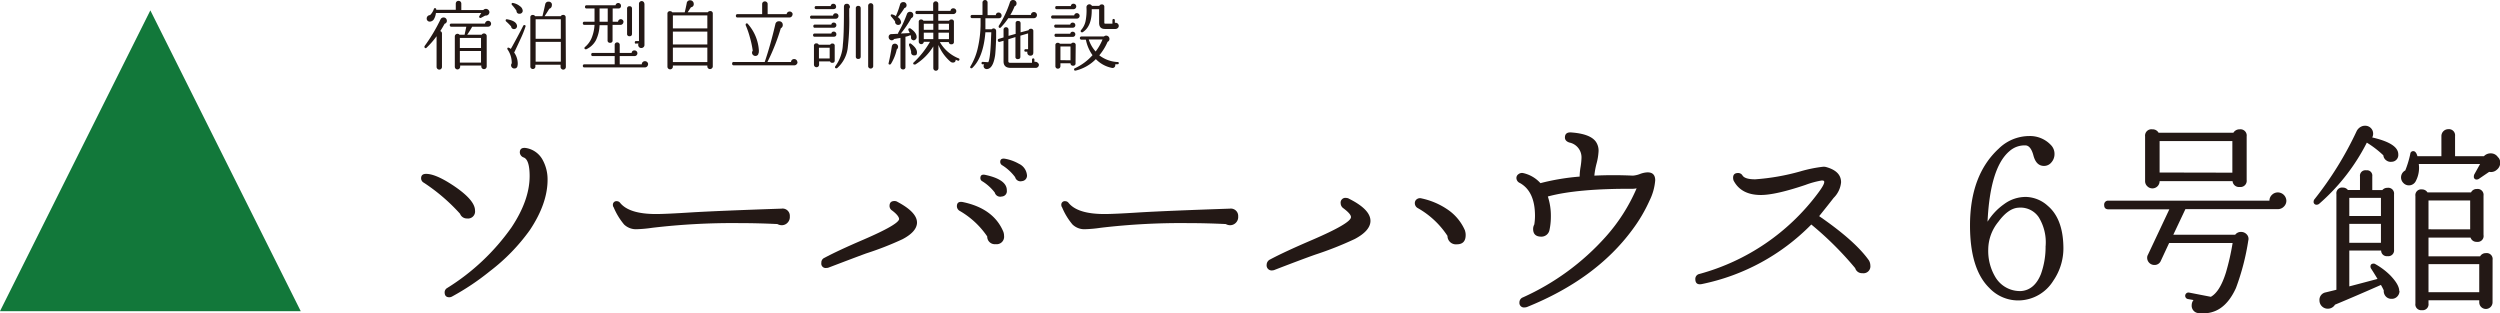
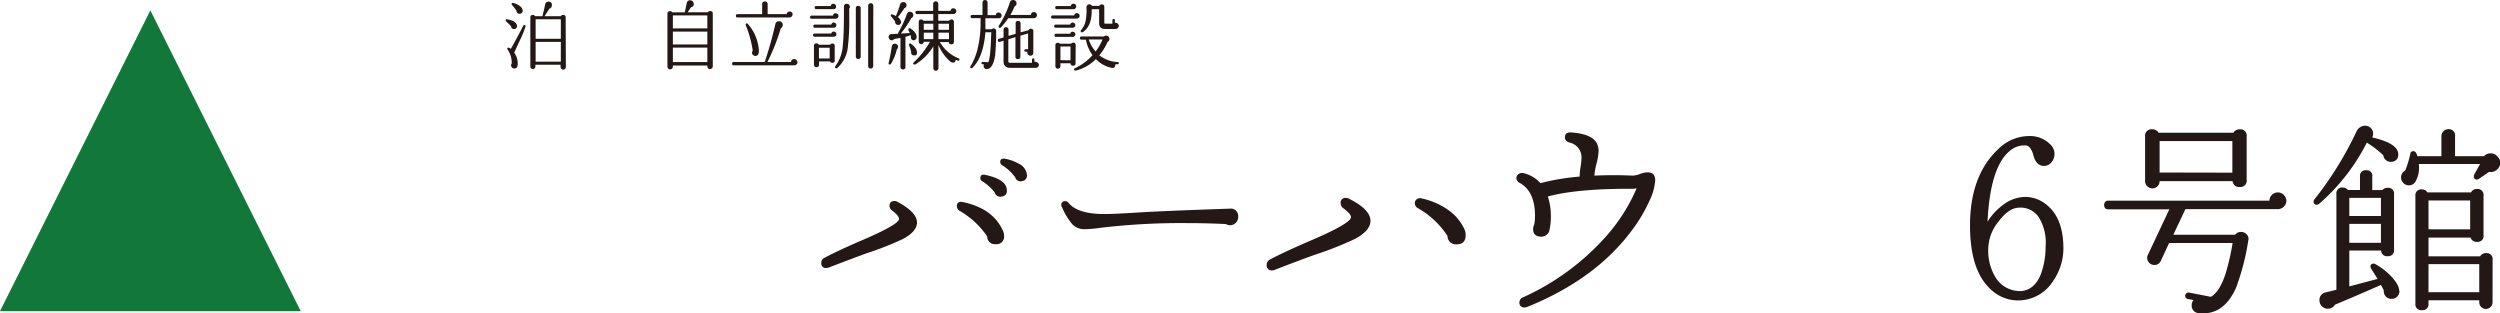
<svg xmlns="http://www.w3.org/2000/svg" viewBox="0 0 496.19 62.22">
  <defs>
    <style>.cls-1{fill:#12783a;}.cls-2{fill:#231815;}</style>
  </defs>
  <g id="レイヤー_2" data-name="レイヤー 2">
    <g id="レイヤー_3" data-name="レイヤー 3">
      <polygon class="cls-1" points="29.84 2.06 0 61.76 59.69 61.76 29.84 2.06" />
-       <path class="cls-2" d="M88.69,4.1a.57.57,0,0,1-.44.61c-.27.48-.56,1-.87,1.46a.48.48,0,0,1,.34.49v6.62a.51.51,0,0,1-.16.38.53.53,0,0,1-.38.16.55.55,0,0,1-.53-.54V7.19a16,16,0,0,1-2,2.29.19.19,0,0,1-.15.08c-.17,0-.25-.09-.25-.26a.2.2,0,0,1,0-.13,33.32,33.32,0,0,0,3.17-5.3.65.65,0,0,1,.62-.4.62.62,0,0,1,.46.18A.68.68,0,0,1,88.69,4.1Zm8.45-1.71a.7.7,0,0,1-.2.49.67.67,0,0,1-.49.21.4.4,0,0,1-.15,0l-.86.47a.15.15,0,0,1-.1,0c-.16,0-.24-.09-.24-.26a.2.2,0,0,1,.05-.13l.37-.59h-9a3,3,0,0,1-.33,1.1,1,1,0,0,1-.89.61A.6.6,0,0,1,84.77,4a.58.58,0,0,1-.08-.31A.67.67,0,0,1,85.35,3a3,3,0,0,0,.76-1.21.21.21,0,0,1,.23-.17q.27,0,.24.33h3.88V.71a.57.57,0,0,1,.16-.39A.55.55,0,0,1,91,.17a.6.6,0,0,1,.4.15.57.57,0,0,1,.16.39V2h4.36a.69.69,0,0,1,1-.05A.68.68,0,0,1,97.14,2.39Zm.33,2.31a.57.57,0,0,1-.17.42.58.58,0,0,1-.43.18H93.72a18,18,0,0,1-1,1.6h2.88a.54.54,0,0,1,1,.34v5.95a.55.55,0,0,1-.16.38.54.54,0,0,1-.38.15.5.5,0,0,1-.37-.15.51.51,0,0,1-.16-.38V13h-4.2v.24a.51.51,0,0,1-.16.38.52.52,0,0,1-.36.16.55.55,0,0,1-.39-.16.54.54,0,0,1-.15-.38v-6a.53.53,0,0,1,.94-.34h1l.34-1.6H89.58A.28.28,0,0,1,89.27,5a.27.27,0,0,1,.31-.31h6.69a.56.56,0,0,1,.19-.39.57.57,0,0,1,.41-.17.61.61,0,0,1,.43.17A.61.61,0,0,1,97.47,4.7Zm-2,4.83v-2h-4.2v2Zm0,2.89v-2.3h-4.2v2.3Z" />
      <path class="cls-2" d="M102.61,5.07a.57.57,0,0,1-.09.44.54.54,0,0,1-.36.25.59.59,0,0,1-.49-.09.55.55,0,0,1-.22-.42,11.5,11.5,0,0,0-1-1,.26.26,0,0,1-.09-.19c0-.18.1-.26.29-.23Q102.45,4.14,102.61,5.07Zm-.56,5.36a3.79,3.79,0,0,1,.71,2.22,1.93,1.93,0,0,1-.05.42.57.57,0,0,1-.57.52.6.6,0,0,1-.5-.17.64.64,0,0,1-.2-.47.57.57,0,0,1,.13-.38,4.66,4.66,0,0,0-.81-2.72.3.3,0,0,1-.07-.19c0-.14.07-.21.22-.21a1.11,1.11,0,0,1,.47.27c.89-1.58,1.71-3.11,2.47-4.61a.24.24,0,0,1,.21-.14c.17,0,.26.08.26.24a20.5,20.5,0,0,1-1,2.51C102.65,9.16,102.24,10.06,102.05,10.43Zm1.7-8.27a.57.57,0,0,1-.21.42.62.62,0,0,1-.45.15.53.53,0,0,1-.57-.58,7.78,7.78,0,0,0-.9-1.16.25.25,0,0,1-.08-.18c0-.19.11-.26.32-.21a3,3,0,0,1,1.35.64A1.19,1.19,0,0,1,103.75,2.16Zm8.56,11.13a.53.53,0,0,1-.15.37.51.51,0,0,1-.37.16.52.52,0,0,1-.37-.16.5.5,0,0,1-.16-.37v-.44h-5v.44a.51.51,0,0,1-1,0V3.48a.45.45,0,0,1,.51-.51.47.47,0,0,1,.43.24h1.46c.19-.73.37-1.51.55-2.34a.63.63,0,0,1,.68-.54.64.64,0,0,1,.64.45.86.86,0,0,1,0,.27.7.7,0,0,1-.51.69q-.39.66-.93,1.47h3.22a.48.48,0,0,1,.44-.25.46.46,0,0,1,.52.52Zm-1-5.59V3.83h-5V7.7Zm0,4.54V8.31h-5v3.93Z" />
-       <path class="cls-2" d="M123.73,4.38a.51.51,0,0,1-.18.39.54.54,0,0,1-.39.17h-1.58V8a.43.43,0,0,1-.49.49.44.44,0,0,1-.5-.49v-3H119A7.29,7.29,0,0,1,118.27,8a4.13,4.13,0,0,1-1.91,1.78.27.27,0,0,1-.12,0c-.16,0-.24-.08-.24-.25a.25.25,0,0,1,.08-.18,4.73,4.73,0,0,0,1.34-1.8A8.12,8.12,0,0,0,118,4.94h-2a.29.29,0,0,1-.32-.32.28.28,0,0,1,.32-.31H118V1.68h-1.57a.28.28,0,0,1-.32-.32.28.28,0,0,1,.32-.31h5.74a.54.54,0,0,1,.92-.29.49.49,0,0,1,.16.38.48.48,0,0,1-.55.54h-1.1V4.31h1.07a.54.54,0,0,1,1.08.07Zm4.89,8.39a.61.61,0,0,1-.19.43.62.62,0,0,1-.44.18H116a.28.28,0,0,1-.32-.31c0-.21.11-.3.32-.3H122V11.13h-4.34a.27.27,0,0,1-.31-.31c0-.22.1-.32.31-.32H122V8.82a.51.51,0,0,1,1,0V10.5h2.37a.51.51,0,0,1,.57-.49.56.56,0,0,1,.57.55.56.56,0,0,1-.59.57H123v1.64h4.38a.62.62,0,0,1,.63-.63.63.63,0,0,1,.63.63Zm-8-8.46V1.68H119V4.31Zm4.82,2.38c0,.33-.16.5-.48.5a.44.44,0,0,1-.5-.5V1.74a.44.44,0,0,1,.5-.5c.32,0,.48.17.48.5Zm2.47-6V8.93a.54.54,0,0,1-.18.42.61.61,0,0,1-.45.18.57.57,0,0,1-.44-.18.61.61,0,0,1-.17-.44.6.6,0,0,1,.06-.27h-.42A.21.21,0,0,1,126,8.4c0-.17.08-.25.24-.25h.58V.72A.49.49,0,0,1,127,.36a.51.51,0,0,1,.72,0A.49.49,0,0,1,127.88.72Z" />
      <path class="cls-2" d="M141.47,13.19a.49.49,0,0,1-.17.36.53.53,0,0,1-.39.16.5.5,0,0,1-.37-.16.51.51,0,0,1-.15-.36V13h-6.84v.24a.52.52,0,0,1-.16.36.51.51,0,0,1-.38.16.53.53,0,0,1-.39-.16.51.51,0,0,1-.15-.36V2.74a.47.47,0,0,1,.54-.52.51.51,0,0,1,.43.23h2.46q.21-.84.39-1.77A.65.65,0,0,1,137,.06a.67.67,0,0,1,.53.26.67.67,0,0,1,.16.45.6.6,0,0,1-.55.67l-.66,1h4a.52.52,0,0,1,.45-.24.47.47,0,0,1,.54.53Zm-1.08-7.55V3.06h-6.84V5.64Zm0,3.18V6.27h-6.84V8.82Zm0,3.5V9.45h-6.84v2.87Z" />
      <path class="cls-2" d="M158.29,12.35a.6.6,0,0,1-.2.43.61.61,0,0,1-.45.19h-12c-.22,0-.33-.11-.33-.34a.29.29,0,0,1,.33-.33h6.14q1.16-3.41,2.11-7.5a.69.69,0,0,1,.75-.58.7.7,0,0,1,.65.38.87.87,0,0,1,.07.35.7.7,0,0,1-.39.66,40.81,40.81,0,0,1-2.65,6.69H157a.59.59,0,0,1,.19-.42.63.63,0,0,1,.44-.16.63.63,0,0,1,.63.63Zm-1-9.49a.55.55,0,0,1-.18.43.58.58,0,0,1-.42.18H146.39a.29.29,0,0,1-.33-.33.29.29,0,0,1,.33-.33h4.88v-2a.52.52,0,0,1,.15-.38.56.56,0,0,1,.78,0,.49.49,0,0,1,.16.38v2h3.77a.6.6,0,0,1,1-.37A.56.56,0,0,1,157.33,2.86Zm-6.74,7.64a.59.59,0,0,1-.63.6.62.62,0,0,1-.46-.19.59.59,0,0,1-.2-.45.6.6,0,0,1,.14-.39,18.31,18.31,0,0,0-.56-2.64A17.19,17.19,0,0,0,148,5a.27.27,0,0,1,0-.12.21.21,0,0,1,.23-.24.24.24,0,0,1,.21.12A8.79,8.79,0,0,1,150.62,10,3.91,3.91,0,0,1,150.59,10.5Z" />
      <path class="cls-2" d="M166.42,3.18a.55.55,0,0,1-.54.54H161.1a.28.28,0,0,1-.32-.31.29.29,0,0,1,.32-.32h4.24a.49.49,0,0,1,.54-.45.53.53,0,0,1,.39.16A.52.52,0,0,1,166.42,3.18ZM166,6.78q0,.51-.54.51H161.7a.28.28,0,0,1-.32-.32.28.28,0,0,1,.32-.31H165a.45.45,0,0,1,.49-.39.51.51,0,0,1,.51.51ZM166,5a.49.49,0,0,1-.15.36.53.53,0,0,1-.37.15h-3.74a.27.27,0,0,1-.31-.31.28.28,0,0,1,.31-.32H165a.45.45,0,0,1,.49-.4.52.52,0,0,1,.36.14A.54.54,0,0,1,166,5Zm-.33,7c0,.32-.16.47-.49.47a.43.43,0,0,1-.44-.29h-2.17v.65a.53.53,0,0,1-.15.37.53.53,0,0,1-.72,0,.53.53,0,0,1-.15-.37V9.12a.45.45,0,0,1,.51-.51.47.47,0,0,1,.45.27h2.26a.45.45,0,0,1,.42-.24.42.42,0,0,1,.48.48Zm.29-10.73c0,.36-.2.54-.59.54H162a.28.28,0,0,1-.31-.31A.28.28,0,0,1,162,1.2h2.88a.49.49,0,0,1,.53-.45.49.49,0,0,1,.38.16A.49.49,0,0,1,165.93,1.29ZM164.67,11.6V9.48h-2.13V11.6Zm4-10.4a.53.53,0,0,1-.12.51l0,1.43a44,44,0,0,1-.27,6.15,6.37,6.37,0,0,1-2.16,4.26.28.28,0,0,1-.15,0,.21.21,0,0,1-.24-.24.23.23,0,0,1,.06-.16,7.86,7.86,0,0,0,1.5-4.33q.21-1.78.21-6.53V1.4c0-.43.19-.65.58-.65A.53.53,0,0,1,168.64,1.2Zm2.16,10c0,.33-.16.5-.48.5a.44.44,0,0,1-.49-.5V1.67a.44.44,0,0,1,.49-.5c.32,0,.48.17.48.5Zm2.48,2a.51.51,0,0,1-1,0V1.14a.49.49,0,0,1,.15-.36.51.51,0,0,1,.72,0,.49.49,0,0,1,.15.36Z" />
      <path class="cls-2" d="M178.25,9.29a.63.63,0,0,1-.26.51,9.25,9.25,0,0,1-1.14,2.85.29.29,0,0,1-.25.16c-.2,0-.28-.1-.23-.3.24-1,.45-2.09.62-3.21q.09-.63.63-.63a.6.6,0,0,1,.44.18A.58.58,0,0,1,178.25,9.29Zm3-1.31a.49.49,0,0,1-.43-.52.64.64,0,0,1,0-.2l-.11-.3a3.5,3.5,0,0,1-1,.33v6a.44.44,0,0,1-.5.49.5.5,0,0,1-.35-.14.52.52,0,0,1-.14-.35V7.52l-1.25.22A.6.6,0,0,1,177,8a.58.58,0,0,1-.44-.19.6.6,0,0,1-.18-.44.54.54,0,0,1,.59-.6l1.29-.07a.31.31,0,0,1,0-.17A23.56,23.56,0,0,0,180,2.79a.63.63,0,0,1,.7-.44.59.59,0,0,1,.56.65.6.6,0,0,1-.39.6,20.81,20.81,0,0,1-2.07,3.05l1.77-.09-.17-.36a1,1,0,0,1-.12-.34.22.22,0,0,1,.24-.24.33.33,0,0,1,.14,0c.85.56,1.27,1.14,1.27,1.72a.59.59,0,0,1-.2.48A.53.53,0,0,1,181.26,8ZM179.79.63a.59.59,0,0,1,.14.38.55.55,0,0,1-.42.59,15.21,15.21,0,0,1-1.22,1.69.25.25,0,0,1-.13.09,1.36,1.36,0,0,1,.66.9.52.52,0,0,1-.48.66.6.6,0,0,1-.68-.68c-.19-.27-.45-.61-.79-1a.27.27,0,0,1-.08-.19c0-.15.08-.22.24-.22a2.14,2.14,0,0,1,.81.36.2.2,0,0,1,0-.09,16.84,16.84,0,0,0,.79-2.19.62.62,0,0,1,.65-.51A.56.56,0,0,1,179.79.63ZM181.4,11a.56.56,0,0,1-.39-.15.54.54,0,0,1-.17-.4.54.54,0,0,1,0-.21A7.38,7.38,0,0,0,180.42,9a.4.4,0,0,1,0-.15.21.21,0,0,1,.24-.23.2.2,0,0,1,.15.06c.79.59,1.19,1.17,1.19,1.72S181.78,11,181.4,11Zm9,.91a.21.21,0,0,1-.31.12l-.41-.18c0,.38-.2.57-.55.57a.75.75,0,0,1-.5-.19,8.7,8.7,0,0,1-2.37-3.31v4.61a.53.53,0,0,1-.15.36.51.51,0,0,1-.72,0,.53.53,0,0,1-.15-.36V9.21a10.84,10.84,0,0,1-3.57,3.59.41.41,0,0,1-.18,0c-.16,0-.24-.07-.24-.22a.23.23,0,0,1,.09-.18,17.78,17.78,0,0,0,3.24-4.1h-1.23a.5.5,0,0,1-1-.07V4.36a.44.44,0,0,1,.5-.49.46.46,0,0,1,.43.25h1.95V2.79H182c-.21,0-.31-.1-.31-.32a.28.28,0,0,1,.31-.31h3.21V.77a.49.49,0,0,1,.15-.36.51.51,0,0,1,.72,0,.49.49,0,0,1,.15.36V2.16h2.43a.52.52,0,0,1,.57-.51.57.57,0,0,1,.41.17.54.54,0,0,1,.16.4.5.5,0,0,1-.18.4.54.54,0,0,1-.4.17h-3V4.12h2.15a.5.5,0,0,1,.45-.25.44.44,0,0,1,.51.49V8.28a.45.45,0,0,1-.51.51.44.44,0,0,1-.5-.44h-1.78a7.51,7.51,0,0,0,3.69,3.22A.23.23,0,0,1,190.41,11.9Zm-5.16-6V4.71h-1.89v1.2Zm0,1.86V6.49h-1.89V7.77Zm3.11-1.86V4.71h-2.09v1.2Zm0,1.86V6.49h-2.09V7.77Z" />
      <path class="cls-2" d="M198.79,3.06c0,.38-.21.57-.62.57h-2.59c0,.67,0,1.4,0,2.18h1.26a.48.48,0,0,1,.36-.17.52.52,0,0,1,.36.14.5.5,0,0,1,.15.37l0,1.37q-.1,2.76-.21,3.51c-.28,1.78-.84,2.68-1.68,2.68a.61.61,0,0,1-.42-.17.58.58,0,0,1-.18-.43.66.66,0,0,1,.1-.34l-.28,0a.22.22,0,0,1-.23-.26.22.22,0,0,1,.26-.23l1.08.07c.28-.53.46-2.14.55-4.85l.05-1.1h-1.17q-.41,5-2.6,7.08a.21.21,0,0,1-.18.07c-.16,0-.24-.07-.24-.22a.25.25,0,0,1,.05-.15,12.39,12.39,0,0,0,1.51-3.89,21.61,21.61,0,0,0,.5-4.69c0-.32,0-.64,0-1h-1.66a.28.28,0,0,1-.32-.31.28.28,0,0,1,.32-.32H195V.51a.49.49,0,0,1,.15-.36A.53.53,0,0,1,195.5,0a.49.49,0,0,1,.36.15.49.49,0,0,1,.15.36V3h1.64a.52.52,0,0,1,.57-.51.54.54,0,0,1,.39.17A.55.55,0,0,1,198.79,3.06Zm7.41,9.78a.6.6,0,0,1-.18.44.58.58,0,0,1-.44.19h-5c-.93,0-1.4-.43-1.4-1.29V8.09l-.73.21a.28.28,0,0,1-.39-.21.28.28,0,0,1,.21-.39l.91-.27V5.9a.48.48,0,0,1,.5-.5.5.5,0,0,1,.35.14.52.52,0,0,1,.14.36V7.12l1.41-.4V4.64a.42.42,0,0,1,.48-.48c.33,0,.5.16.5.48V6.42L204.14,6a.45.45,0,0,1,.45-.29.44.44,0,0,1,.5.5v4.19c0,.44-.2.65-.59.65a.61.61,0,0,1-.43-.17.58.58,0,0,1-.17-.41.54.54,0,0,1,0-.21h-.35c-.16,0-.24-.08-.24-.25a.22.22,0,0,1,.24-.24h.5V6.63l-1.53.45v4.17c0,.32-.17.48-.5.48a.42.42,0,0,1-.48-.48V7.36l-1.41.43v4.39c0,.19.14.29.41.29h4.29v-.65a.24.24,0,0,1,.48,0v.45a.54.54,0,0,1,.22,0,.61.61,0,0,1,.44.19A.58.58,0,0,1,206.2,12.84ZM205.81,3a.58.58,0,0,1-.18.43.58.58,0,0,1-.42.18h-5.09a13.61,13.61,0,0,1-1.48,1.84.25.25,0,0,1-.18.08.21.21,0,0,1-.24-.24.23.23,0,0,1,0-.14A20.27,20.27,0,0,0,200.45.44a.61.61,0,0,1,.63-.44.65.65,0,0,1,.53.24.64.64,0,0,1,.15.42.6.6,0,0,1-.39.6,10.69,10.69,0,0,1-.84,1.7h4.09a.57.57,0,0,1,.17-.41.6.6,0,0,1,.42-.16.54.54,0,0,1,.42.17A.56.56,0,0,1,205.81,3Z" />
      <path class="cls-2" d="M214.28,3.15a.49.49,0,0,1-.16.38.53.53,0,0,1-.39.16h-4.79a.27.27,0,0,1-.31-.31.28.28,0,0,1,.31-.32h4.26a.54.54,0,0,1,.92-.29A.49.49,0,0,1,214.28,3.15ZM213.43,5a.49.49,0,0,1-.15.36.48.48,0,0,1-.36.14h-3.36a.28.28,0,0,1-.32-.31.28.28,0,0,1,.32-.31h2.85a.48.48,0,0,1,.51-.39.52.52,0,0,1,.36.14A.53.53,0,0,1,213.43,5Zm0,1.81a.51.51,0,0,1-.51.51h-3.3A.28.28,0,0,1,209.3,7a.28.28,0,0,1,.32-.31h2.8a.46.46,0,0,1,.5-.39.51.51,0,0,1,.51.51Zm.18-5.54a.54.54,0,0,1-.17.4.53.53,0,0,1-.39.16h-3.31c-.2,0-.3-.1-.3-.32a.27.27,0,0,1,.3-.31h2.8a.49.49,0,0,1,.53-.46.54.54,0,0,1,.38.15A.57.57,0,0,1,213.61,1.24Zm-.14,11.27a.44.44,0,0,1-.49.5.46.46,0,0,1-.51-.48h-2v.57a.56.56,0,0,1-.14.36.53.53,0,0,1-.37.14.48.48,0,0,1-.35-.14.51.51,0,0,1-.14-.36V9a.44.44,0,0,1,.51-.5.48.48,0,0,1,.39.18h2.23a.44.44,0,0,1,.39-.21.45.45,0,0,1,.51.5Zm-1-.57V9.22h-2v2.72Zm9.58.55c0,.17-.09.24-.25.23l-.45,0a.51.51,0,0,1,0,.22.5.5,0,0,1-.19.4.53.53,0,0,1-.45.11,6.06,6.06,0,0,1-3.21-1.75,8.32,8.32,0,0,1-4,2.28c-.21,0-.32,0-.32-.24a.22.22,0,0,1,.15-.22,10.64,10.64,0,0,0,3.51-2.6,7.86,7.86,0,0,1-1.32-3.08h-.82a.32.32,0,1,1,0-.63h4.41a.65.65,0,0,1,1.09.48.6.6,0,0,1-.37.58,10.6,10.6,0,0,1-1.65,2.68,6.48,6.48,0,0,0,3.6,1.33A.21.21,0,0,1,222.05,12.49Zm0-7.4a.59.59,0,0,1-.2.45.68.68,0,0,1-.48.18h-2.07c-.77,0-1.15-.41-1.15-1.22V1.83h-1.47q.08,3.39-1.82,4.58a.24.24,0,0,1-.13,0c-.16,0-.24-.08-.24-.25a.3.3,0,0,1,.1-.22,3.9,3.9,0,0,0,.86-1.71,11,11,0,0,0,.19-2.74.57.57,0,0,1,.17-.47.57.57,0,0,1,.91.14h1.47a.5.5,0,0,1,.47-.28.45.45,0,0,1,.52.51V4.5c0,.13.06.2.18.2h1.43V4a.24.24,0,1,1,.48,0v.52h.16a.63.63,0,0,1,.62.62Zm-3.2,2.71h-2.76a6.59,6.59,0,0,0,1.37,2.39A10.6,10.6,0,0,0,218.84,7.8Z" />
-       <path class="cls-2" d="M94.28,41.78a1.4,1.4,0,0,1-1.58,1.58,1.43,1.43,0,0,1-1.39-.93,37,37,0,0,0-7.18-6.16,1,1,0,0,1-.55-.88c0-.59.32-.88,1-.88q2,0,5.74,2.55Q94.28,39.79,94.28,41.78Zm14.4-6.11q0,4.72-3.52,10a38.16,38.16,0,0,1-7.92,8.15,49.33,49.33,0,0,1-7.46,5,1.21,1.21,0,0,1-.6.18c-.62,0-.93-.32-.93-1a1,1,0,0,1,.51-.84,44,44,0,0,0,12.74-12q3.61-5.41,3.62-10.19c0-2.16-.39-3.4-1.16-3.71a1.12,1.12,0,0,1-.79-1c0-.71.42-1,1.25-.88a4.6,4.6,0,0,1,3.29,2.37A8,8,0,0,1,108.68,35.67Z" />
-       <path class="cls-2" d="M156.76,42.94a1.61,1.61,0,0,1-.44,1.25,1.58,1.58,0,0,1-1.18.51,1.77,1.77,0,0,1-.84-.23q-3.88-.19-7.73-.19a135.47,135.47,0,0,0-17.1.93,26.16,26.16,0,0,1-3,.28,3.41,3.41,0,0,1-2.6-.93,13.26,13.26,0,0,1-2.08-3.43.62.62,0,0,1-.14-.41.7.7,0,0,1,.79-.79.84.84,0,0,1,.6.28q1.76,2.26,7.13,2.27,2,0,7.14-.33,5.46-.32,17.79-.74A1.44,1.44,0,0,1,156.76,42.94Z" />
      <path class="cls-2" d="M182,44.33c-.1,1.14-1.05,2.19-2.88,3.15a62.29,62.29,0,0,1-7.22,2.82c-1.61.59-4.06,1.52-7.37,2.78a1.19,1.19,0,0,1-.51.1.86.86,0,0,1-1-1,1,1,0,0,1,.6-1q2.68-1.44,7.74-3.61,6.95-3,7.09-4.08c0-.4-.44-1-1.39-1.71a1.08,1.08,0,0,1-.51-.88c0-.68.32-1,1-1a1.08,1.08,0,0,1,.6.18Q182.14,42.2,182,44.33ZM199.14,46a2.3,2.3,0,0,1,.14.79,1.48,1.48,0,0,1-1.67,1.67,1.5,1.5,0,0,1-1.67-1.53,16.63,16.63,0,0,0-5.42-5.05,1.09,1.09,0,0,1-.6-.93c0-.74.41-1,1.25-.83Q197.23,41.41,199.14,46Zm.69-8.2a1.05,1.05,0,0,1-1,1.2,1.12,1.12,0,0,1-1.39-.78A9.36,9.36,0,0,0,195,36a.71.71,0,0,1-.42-.65c0-.55.31-.77.93-.65Q199.83,35.62,199.83,37.75Zm4-3.06a1.09,1.09,0,0,1-1,1.21,1.1,1.1,0,0,1-1.35-.79,9.52,9.52,0,0,0-2.5-2.32.79.79,0,0,1-.46-.69c0-.53.31-.74.92-.65a8.62,8.62,0,0,1,2.78,1A2.76,2.76,0,0,1,203.82,34.69Z" />
      <path class="cls-2" d="M245.75,42.94a1.61,1.61,0,0,1-.44,1.25,1.59,1.59,0,0,1-1.19.51,1.77,1.77,0,0,1-.83-.23q-3.89-.19-7.74-.19a135.3,135.3,0,0,0-17.09.93,26.08,26.08,0,0,1-3,.28,3.4,3.4,0,0,1-2.59-.93,13,13,0,0,1-2.08-3.43.62.62,0,0,1-.14-.41.69.69,0,0,1,.78-.79.84.84,0,0,1,.61.28q1.76,2.26,7.13,2.27,2,0,7.13-.33,5.47-.32,17.79-.74A1.46,1.46,0,0,1,245.75,42.94Z" />
      <path class="cls-2" d="M272,44c-.09,1.23-1.12,2.38-3.1,3.43a68.14,68.14,0,0,1-7.83,3.1q-2.64.93-8,3a1.48,1.48,0,0,1-.55.14,1,1,0,0,1-1.12-1.11,1.18,1.18,0,0,1,.7-1.07q2.87-1.53,8.38-3.89,7.51-3.24,7.65-4.45c.06-.43-.43-1-1.48-1.8a1.23,1.23,0,0,1-.56-1,.94.94,0,0,1,1.07-1.07,1.21,1.21,0,0,1,.64.19C270.71,40.93,272.1,42.45,272,44Zm18.77,1.8a2.72,2.72,0,0,1,.13.84c0,1.23-.58,1.85-1.76,1.85a1.67,1.67,0,0,1-1.85-1.67,17.08,17.08,0,0,0-5.88-5.51,1.11,1.11,0,0,1-.6-1,.93.93,0,0,1,.39-.77,1.07,1.07,0,0,1,.95-.16,14.44,14.44,0,0,1,5.05,2.13A9.64,9.64,0,0,1,290.77,45.76Z" />
      <path class="cls-2" d="M328.52,35.8a11,11,0,0,1-1.12,4,30.44,30.44,0,0,1-3.42,5.8q-7.23,9.81-20.9,15.33a1.61,1.61,0,0,1-.51.09.9.9,0,0,1-1-1,1.05,1.05,0,0,1,.7-1,49,49,0,0,0,16.4-12,35.32,35.32,0,0,0,6.16-9.64,4.48,4.48,0,0,1-.74.09Q313,37.42,307.21,39a12.2,12.2,0,0,1,.6,3.94,12.79,12.79,0,0,1-.28,2.74,1.62,1.62,0,0,1-1.62,1.29q-1.62,0-1.62-1.53a1.75,1.75,0,0,1,.23-.88,11.16,11.16,0,0,0,.14-1.71q0-4.86-3-6.53a1.1,1.1,0,0,1-.69-1,.91.91,0,0,1,.42-.76,1.15,1.15,0,0,1,.92-.21,6.51,6.51,0,0,1,3.43,2,45.13,45.13,0,0,1,7.78-1.3,12.6,12.6,0,0,1,.19-1.94,13.49,13.49,0,0,0,.18-1.76,3,3,0,0,0-2.41-3.06c-.58-.19-.88-.53-.88-1,0-.74.44-1.08,1.3-1q3.7.28,4.82,1.81a3.12,3.12,0,0,1,.56,1.85,11.66,11.66,0,0,1-.4,2.5,15.42,15.42,0,0,0-.44,2.41q3.7-.18,7.65,0a5,5,0,0,0,1.39-.32,4.66,4.66,0,0,1,1.48-.33Q328.52,34.18,328.52,35.8Z" />
-       <path class="cls-2" d="M370.94,51.69a2.07,2.07,0,0,1,.28,1,1.37,1.37,0,0,1-1.57,1.53,1.4,1.4,0,0,1-1.44-1,65.11,65.11,0,0,0-8.71-8.66,42.27,42.27,0,0,1-21.68,11.81c-.9.19-1.34-.14-1.34-1a1,1,0,0,1,.83-1,43.63,43.63,0,0,0,23.49-16c.95-1.26,1.37-2.05,1.25-2.36,0-.12-.19-.19-.47-.19a17.76,17.76,0,0,0-3.24.88q-5.93,2-8.85,2-3.93,0-5.42-2.88a1.76,1.76,0,0,1-.09-.55c0-.62.32-.93,1-.93a1,1,0,0,1,.88.51c.34.5,1.18.74,2.5.74a44.42,44.42,0,0,0,8.95-1.57,26.94,26.94,0,0,1,4.58-.93,2.08,2.08,0,0,1,.65.09c1.92.56,2.87,1.55,2.87,3a5,5,0,0,1-1.48,3.1c-.62.81-1.57,2-2.87,3.62Q368.2,47.81,370.94,51.69Z" />
      <path class="cls-2" d="M409.53,48.82a11.38,11.38,0,0,1-2,6.9,8.21,8.21,0,0,1-6.62,3.9,7.85,7.85,0,0,1-6.07-2.46Q391,53.41,391,44.75q0-10,5.7-15.25a8.7,8.7,0,0,1,6.07-2.5,5.69,5.69,0,0,1,4.31,1.81,2.49,2.49,0,0,1,.69,1.76,2.46,2.46,0,0,1-.6,1.64,1.86,1.86,0,0,1-1.48.72c-1.05,0-1.76-.69-2.13-2.17-.34-1.21-.84-1.84-1.49-1.9A4.5,4.5,0,0,0,398.83,30q-3.84,3.25-4.35,14a11.89,11.89,0,0,1,3.28-3.48,7.16,7.16,0,0,1,4.45-1.43,6.67,6.67,0,0,1,4.22,1.76C408.4,42.51,409.44,45.18,409.53,48.82Zm-3.52,0a9.51,9.51,0,0,0-1.39-5.74,4.37,4.37,0,0,0-4-1.86c-1.33.07-2.67,1-4,2.81a8.74,8.74,0,0,0-2,5.44A10.11,10.11,0,0,0,396,54.94a5.67,5.67,0,0,0,5.24,2.82q2.6-.27,3.84-3.38A15.93,15.93,0,0,0,406,48.82Z" />
      <path class="cls-2" d="M453.79,39.83a1.63,1.63,0,0,1-.5,1.18,1.67,1.67,0,0,1-1.22.5H433.75l-2.4,5.08h12.28a1.41,1.41,0,0,1,1.16-.56,1.51,1.51,0,0,1,1.14.5,1.27,1.27,0,0,1,.3,1.22,47.42,47.42,0,0,1-2.44,9.4q-2.48,5.48-7.24,5A1.47,1.47,0,0,1,435,60.55a1.64,1.64,0,0,1,.36-1l-1.12-.2a.65.65,0,1,1,.24-1.28l4.32.84q1.8-1,3-4.84a48.37,48.37,0,0,0,1.32-5.84h-12.6l-1.64,3.52a1.33,1.33,0,0,1-1.28.84,1.43,1.43,0,0,1-1.44-1.44,1.17,1.17,0,0,1,.16-.6l4.24-9H418.51c-.59,0-.88-.28-.88-.84a.78.78,0,0,1,.88-.88h31.92a1.57,1.57,0,0,1,.5-1.16,1.65,1.65,0,0,1,1.18-.48,1.71,1.71,0,0,1,1.68,1.68Zm-7.88-4.12a1.24,1.24,0,0,1-1.4,1.4,1.27,1.27,0,0,1-1.4-1.16H428.63a1.43,1.43,0,0,1-1.44,1.44,1.41,1.41,0,0,1-1-.42,1.37,1.37,0,0,1-.44-1V27.07a1.26,1.26,0,0,1,1.44-1.4,1.35,1.35,0,0,1,1.24.68h14.84a1.4,1.4,0,0,1,1.24-.68,1.24,1.24,0,0,1,1.4,1.4Zm-2.84-1.44V28H428.63v6.24Z" />
      <path class="cls-2" d="M476,30.63a1.34,1.34,0,0,1-1.32,1.48,1.43,1.43,0,0,1-1.06-.28,1.36,1.36,0,0,1-.58-1,19.76,19.76,0,0,0-3.28-2.52,40.15,40.15,0,0,1-9.44,12.12.77.77,0,0,1-.48.2.56.56,0,0,1-.64-.64.77.77,0,0,1,.2-.48A68.19,68.19,0,0,0,467.75,26a2,2,0,0,1,1-.92,1.53,1.53,0,0,1,.6-.12,1.57,1.57,0,0,1,1.56,1,1.64,1.64,0,0,1-.08,1.32C474.23,28.06,476,29.16,476,30.63Zm.24,27.12a1.55,1.55,0,0,1-.44,1.1,1.47,1.47,0,0,1-1.12.46,1.49,1.49,0,0,1-1.16-.48,1.57,1.57,0,0,1-.4-1.2c-.16-.35-.35-.71-.56-1.08q-5.28,2.33-9.12,3.92a1.64,1.64,0,0,1-1.44.8,1.64,1.64,0,0,1-1.64-1.64,1.5,1.5,0,0,1,1.24-1.6l2.12-.52v-19A1.13,1.13,0,0,1,465,37.23a1.25,1.25,0,0,1,1,.48h2.4V35a1.08,1.08,0,0,1,1.24-1.2,1.06,1.06,0,0,1,1.2,1.2v2.72h2a1.27,1.27,0,0,1,1-.44,1.15,1.15,0,0,1,1.32,1.28v11a1.15,1.15,0,0,1-1.32,1.28,1.11,1.11,0,0,1-1.24-1.12h-6.32v7.12q2-.52,5.6-1.48c-.4-.67-.81-1.33-1.24-2a.79.79,0,0,1-.16-.44c0-.4.21-.6.64-.6a.6.6,0,0,1,.36.12,13.65,13.65,0,0,1,2.92,2.2C475.58,55.87,476.19,56.9,476.19,57.75Zm-3.68-14.88v-3.6h-6.28v3.6Zm0,5.32V44.43h-6.28v3.76Zm23.32-16.92a1.64,1.64,0,0,1,.36,1,1.81,1.81,0,0,1-.68,1.42,1.72,1.72,0,0,1-1.52.42l-2,1.36a.79.79,0,0,1-.44.16.53.53,0,0,1-.6-.6,1.14,1.14,0,0,1,.08-.4l1.16-2.08H480.07a5.6,5.6,0,0,1-.56,3.32,1.52,1.52,0,0,1-1.4.92,1.47,1.47,0,0,1-1.1-.48,1.55,1.55,0,0,1,.38-2.48,19.4,19.4,0,0,0,1-3.32A.56.56,0,0,1,479,30c.35,0,.62.35.8,1h4.76V27a1.37,1.37,0,0,1,1.36-1.36A1.22,1.22,0,0,1,487.27,27l0,4H493a1.81,1.81,0,0,1,1.32-.56A1.68,1.68,0,0,1,495.83,31.27ZM494.71,60a1.32,1.32,0,0,1-2.64,0v-.4H482v.64a1.17,1.17,0,0,1-1.32,1.32,1.15,1.15,0,0,1-1.28-1.32V38.91a1.15,1.15,0,0,1,1.28-1.32,1.28,1.28,0,0,1,1.12.6h8.64a1.23,1.23,0,0,1,1.16-.68,1.17,1.17,0,0,1,1.32,1.32v7.8A1.17,1.17,0,0,1,491.59,48a1.22,1.22,0,0,1-1.24-.84H482v3.72h10.24a1.28,1.28,0,0,1,1.16-.64,1.17,1.17,0,0,1,1.32,1.32Zm-4.44-14.48V39.79H482v5.72ZM492.07,58V52.43H482V58Z" />
    </g>
  </g>
</svg>